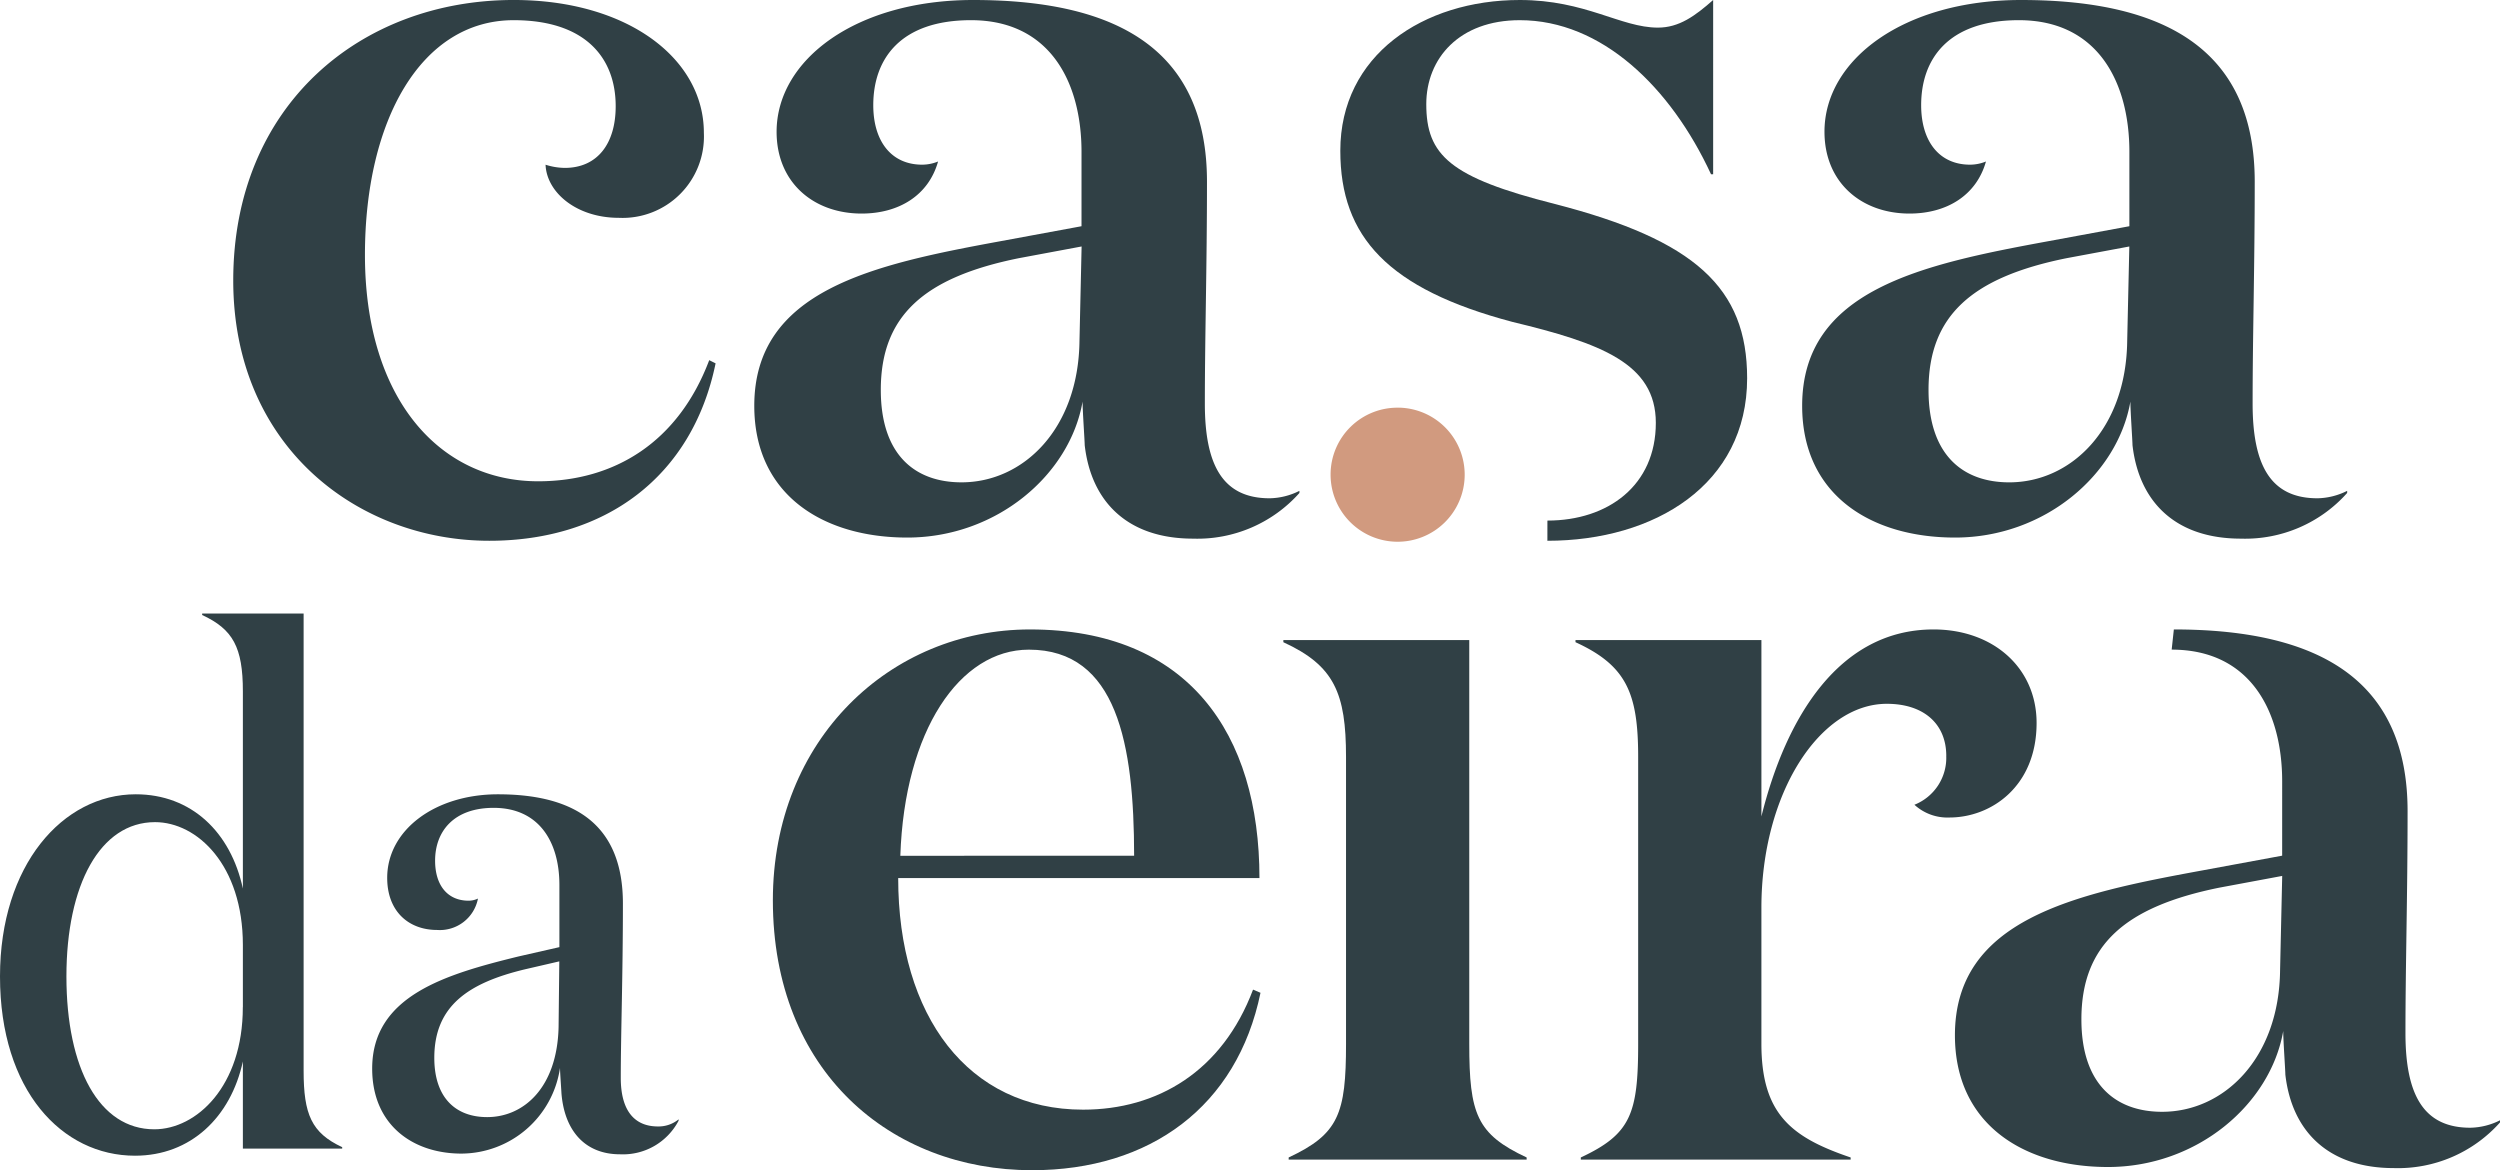
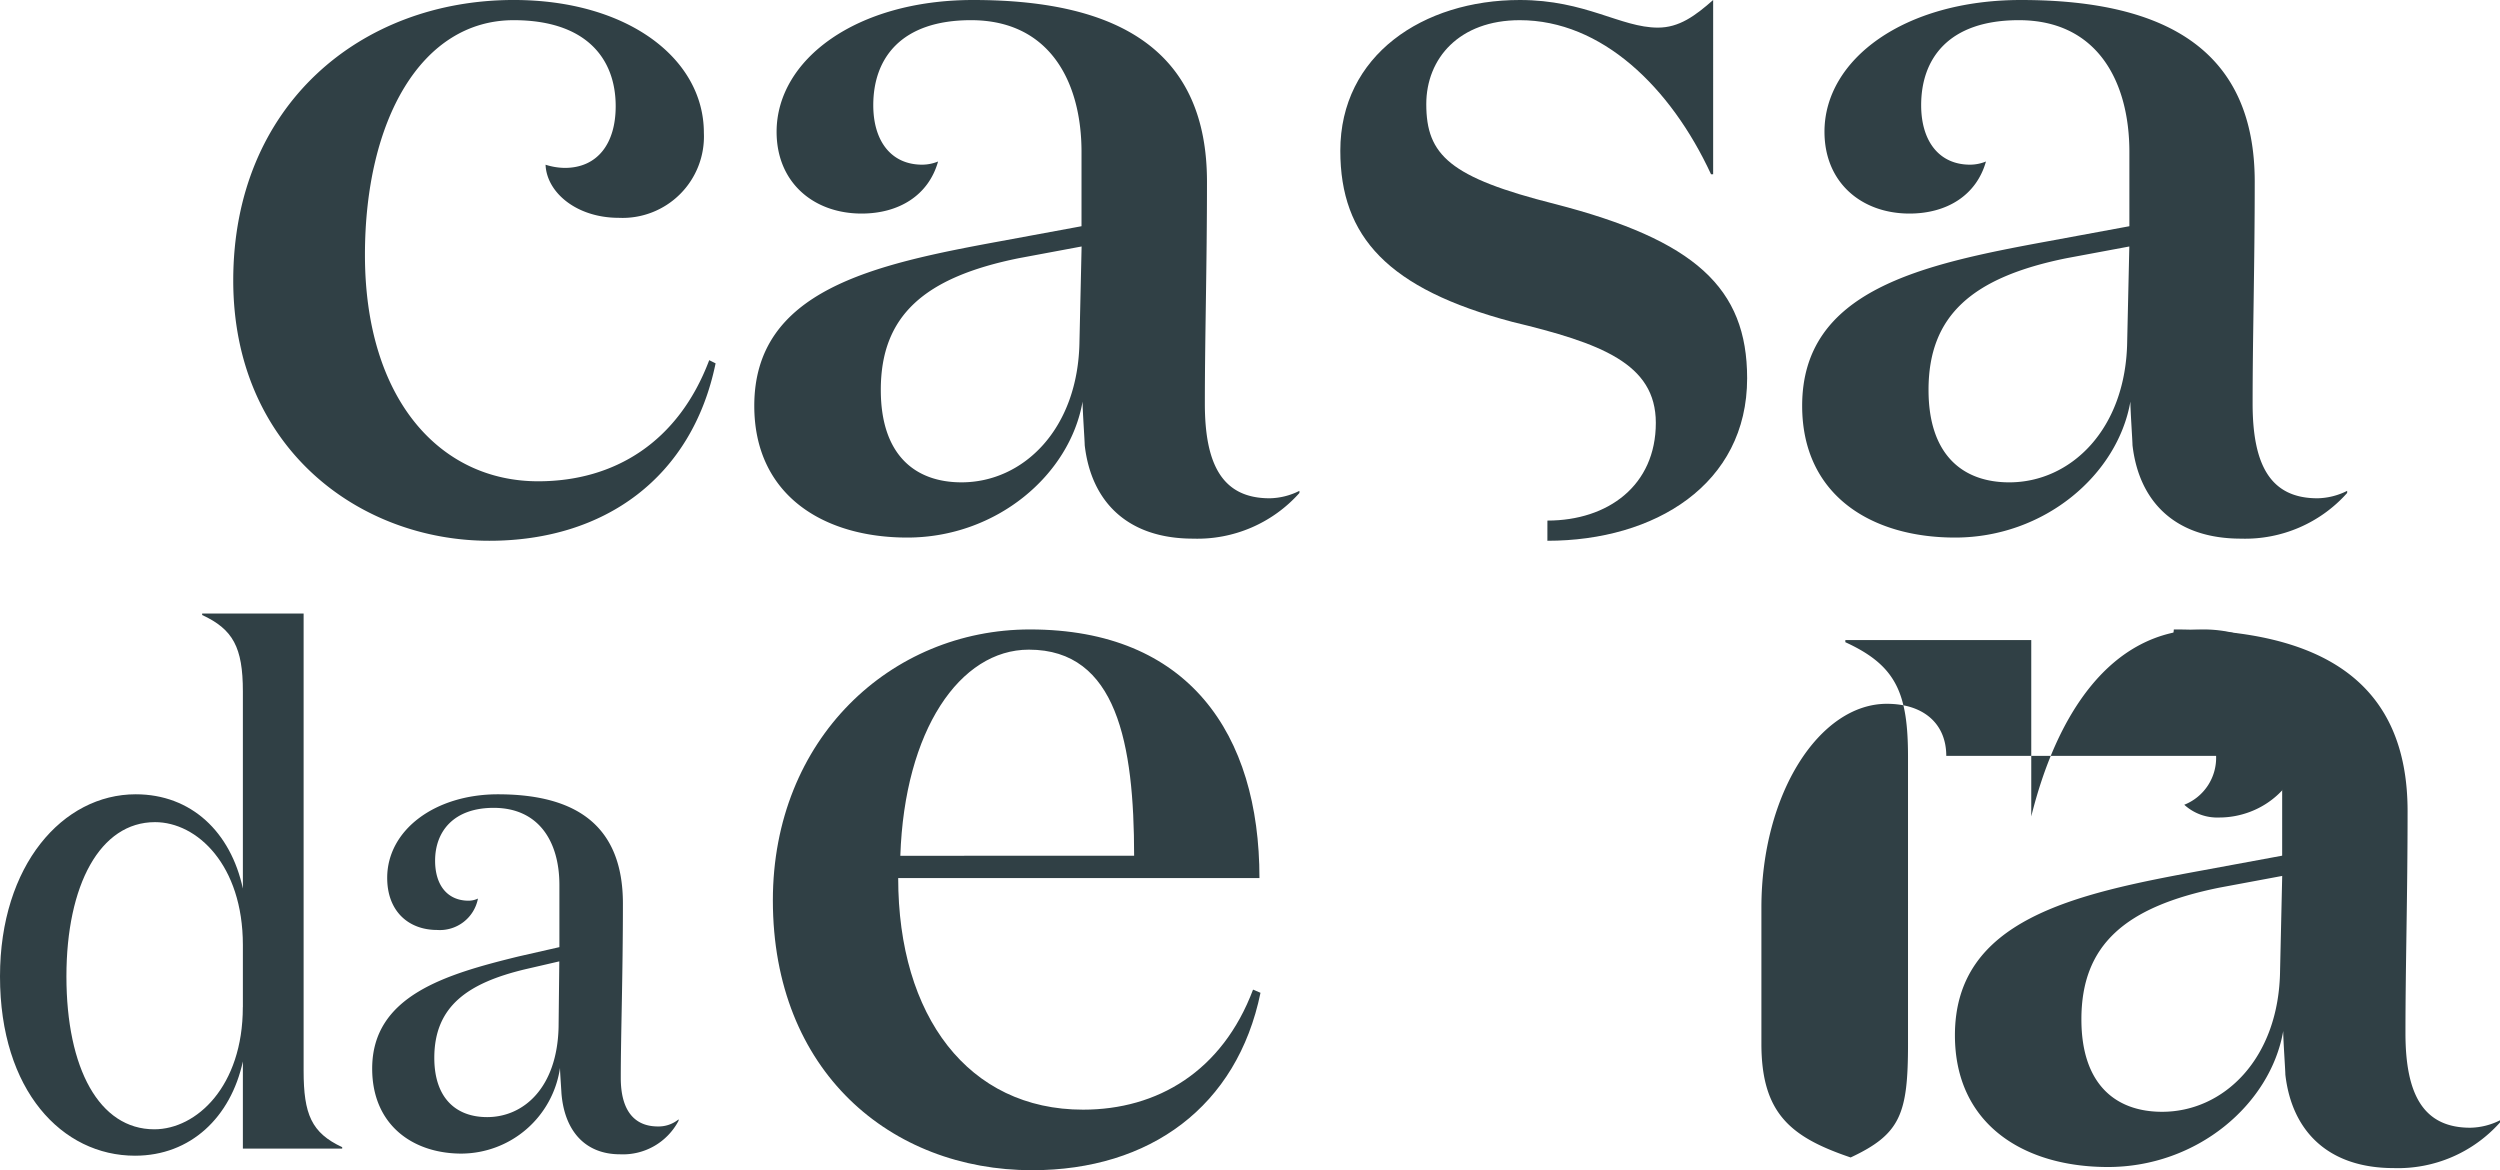
<svg xmlns="http://www.w3.org/2000/svg" width="251.344" height="117.651" viewBox="0 0 251.344 117.651">
  <defs>
    <clipPath id="clip-path">
      <rect id="Rectangle_98" data-name="Rectangle 98" width="251.344" height="117.651" fill="none" />
    </clipPath>
  </defs>
  <g id="Group_103" data-name="Group 103" clip-path="url(#clip-path)">
-     <path id="Path_66" data-name="Path 66" d="M88.763,75.537c0,7.051.748,9.08,5.769,11.429v.214H70.606v-.214c5.02-2.35,5.767-4.379,5.767-11.429V46.7c0-6.41-1.175-9.186-6.3-11.536v-.214H88.763Z" transform="translate(58.953 29.403)" fill="#304045" />
-     <path id="Path_67" data-name="Path 67" d="M123.3,47.079c0-3.2-2.243-5.235-5.981-5.235-6.73,0-12.606,8.973-12.606,20.509V76.025c0,7.051,2.992,9.4,8.973,11.429v.214H86.556v-.214c5.02-2.35,5.767-4.379,5.767-11.429V47.186c0-6.41-1.173-9.186-6.3-11.536v-.214h18.691V53.168c2.458-9.934,7.8-18.8,17.305-18.8,5.981,0,10.361,3.845,10.361,9.4,0,6.41-4.592,9.507-8.759,9.507a4.91,4.91,0,0,1-3.524-1.282,5.075,5.075,0,0,0,3.2-4.913" transform="translate(72.374 28.915)" fill="#304045" />
+     <path id="Path_67" data-name="Path 67" d="M123.3,47.079c0-3.2-2.243-5.235-5.981-5.235-6.73,0-12.606,8.973-12.606,20.509V76.025c0,7.051,2.992,9.4,8.973,11.429v.214v-.214c5.02-2.35,5.767-4.379,5.767-11.429V47.186c0-6.41-1.173-9.186-6.3-11.536v-.214h18.691V53.168c2.458-9.934,7.8-18.8,17.305-18.8,5.981,0,10.361,3.845,10.361,9.4,0,6.41-4.592,9.507-8.759,9.507a4.91,4.91,0,0,1-3.524-1.282,5.075,5.075,0,0,0,3.2-4.913" transform="translate(72.374 28.915)" fill="#304045" />
    <path id="Path_68" data-name="Path 68" d="M128.746,34.368c14.954,0,23.5,5.34,23.5,18.266,0,8.544-.214,15.488-.214,22.323,0,6.2,1.816,9.507,6.517,9.507a6.889,6.889,0,0,0,2.99-.748v.214a13.737,13.737,0,0,1-10.682,4.592c-6.623,0-10.254-3.738-10.9-9.4,0-.429-.214-3.419-.214-4.381-1.283,7.371-8.652,13.672-17.625,13.672-8.437,0-15.381-4.272-15.381-13.245,0-11.643,11.963-14.206,24.781-16.556l8.119-1.5V49.642c0-7.051-3.206-13.245-11.109-13.245Zm4.592,25.956c-9.507,1.922-13.886,5.769-13.886,13.245,0,6.517,3.418,9.293,8.118,9.293,6.194,0,11.75-5.342,11.856-14.206l.214-9.507Z" transform="translate(89.807 28.915)" fill="#304045" />
    <path id="Path_69" data-name="Path 69" d="M91.118,59.362H54.8c0,13.886,7.051,23.286,18.587,23.286,7.476,0,13.992-3.845,17.09-12.07l.748.32c-2.35,11.429-11.109,17.837-22.965,17.837C54.053,88.736,42.2,78.8,42.2,61.605c0-16.235,11.856-27.237,25.849-27.237,15.915,0,23.072,10.468,23.072,24.994m-12.6-2.243C78.514,45.9,76.805,36.4,67.939,36.4c-6.944,0-12.5,8.118-12.924,20.723Z" transform="translate(35.502 28.915)" fill="#304045" />
    <path id="Path_70" data-name="Path 70" d="M25.978,25.635c0,14.42,7.478,22.752,17.412,22.752,7.689,0,14.1-3.952,17.2-12.177l.641.32c-2.35,11.429-11.109,17.837-22.75,17.837-13.14,0-25.744-9.4-25.744-26.169,0-17.624,12.818-28.2,28.2-28.2C52.362,0,60.052,5.874,60.052,13.352A8.183,8.183,0,0,1,51.506,21.9c-4.272,0-7.262-2.563-7.369-5.34a6.573,6.573,0,0,0,1.922.32c3.311,0,5.128-2.456,5.128-6.2,0-4.913-3.1-8.651-10.254-8.651-9.293,0-14.955,10.041-14.955,23.606" transform="translate(10.713 0)" fill="#304045" />
    <path id="Path_71" data-name="Path 71" d="M94.006,52.338c6.088,0,10.9-3.524,10.9-9.827,0-5.981-5.555-8.012-14.421-10.148-12.5-3.311-17.3-8.546-17.3-17.2C73.177,5.554,81.507,0,91.228,0c6.623,0,10.149,2.777,13.887,2.777,2.136,0,3.738-1.175,5.554-2.777V17.517h-.214c-4.058-8.759-11-15.488-19.227-15.488-6.087,0-9.4,3.845-9.4,8.439,0,5.126,2.35,7.369,12.924,10.039,14.1,3.633,19.334,8.439,19.334,17.519,0,10.682-9.293,16.342-20.082,16.342" transform="translate(61.567 0)" fill="#304045" />
    <path id="Path_72" data-name="Path 72" d="M153.191,49.562a13.733,13.733,0,0,1-10.68,4.592c-6.623,0-10.254-3.738-10.9-9.4,0-.429-.212-3.419-.212-4.381-1.285,7.371-8.654,13.672-17.627,13.672C105.34,54.047,98.4,49.775,98.4,40.8c0-11.643,11.963-14.206,24.781-16.556l8.117-1.5V15.274c0-7.051-3.206-13.245-11.109-13.245-7.051,0-9.825,3.845-9.825,8.546,0,3.631,1.816,5.981,4.915,5.981a4.276,4.276,0,0,0,1.6-.32c-.961,3.418-3.952,5.235-7.689,5.235-4.808,0-8.546-3.1-8.546-8.225C100.639,5.981,108.65,0,120.4,0c14.954,0,23.5,5.34,23.5,18.266,0,8.544-.212,15.488-.212,22.323,0,6.2,1.816,9.507,6.517,9.507a6.888,6.888,0,0,0,2.989-.748Zm-28.2-23.606c-9.509,1.922-13.886,5.769-13.886,13.245,0,6.517,3.418,9.293,8.118,9.293,6.194,0,11.75-5.342,11.855-14.206l.214-9.507Z" transform="translate(82.785 0)" fill="#304045" />
    <path id="Path_73" data-name="Path 73" d="M95.986,49.562A13.737,13.737,0,0,1,85.3,54.154c-6.623,0-10.254-3.738-10.9-9.4,0-.429-.214-3.419-.214-4.381-1.283,7.371-8.652,13.672-17.625,13.672-8.437,0-15.381-4.272-15.381-13.245,0-11.643,11.963-14.206,24.781-16.556l8.118-1.5V15.274c0-7.051-3.206-13.245-11.109-13.245-7.051,0-9.827,3.845-9.827,8.546,0,3.631,1.816,5.981,4.915,5.981a4.276,4.276,0,0,0,1.6-.32c-.961,3.418-3.952,5.235-7.689,5.235-4.808,0-8.546-3.1-8.546-8.225C43.432,5.981,51.443,0,63.193,0c14.954,0,23.5,5.34,23.5,18.266,0,8.544-.214,15.488-.214,22.323,0,6.2,1.816,9.507,6.517,9.507a6.889,6.889,0,0,0,2.99-.748Zm-28.2-23.606C58.279,27.878,53.9,31.725,53.9,39.2c0,6.517,3.418,9.293,8.118,9.293,6.194,0,11.75-5.342,11.856-14.206l.214-9.507Z" transform="translate(34.654 0)" fill="#304045" />
    <path id="Path_74" data-name="Path 74" d="M24.418,41.329c0-4.452-1.005-6.25-4.093-7.684V33.5h10.2V79.463c0,4.381.79,6.246,3.878,7.684v.144H24.418V78.529c-1.221,5.6-5.242,9.477-10.846,9.477C6.25,88.007,0,81.472,0,69.982,0,58.779,6.321,51.67,13.644,51.67c5.6,0,9.553,3.806,10.774,9.479Zm0,31.741V66.822c0-8.043-4.6-12.352-8.833-12.352-5.53,0-8.907,6.319-8.907,15.511,0,9.264,3.305,15.37,8.835,15.37,4.237,0,8.9-4.311,8.9-12.282" transform="translate(0 28.186)" fill="#304045" />
    <path id="Path_75" data-name="Path 75" d="M51.128,76.188a6.312,6.312,0,0,1-5.889,3.375c-3.521,0-5.6-2.37-5.89-6.176,0-.144-.142-2.083-.142-2.513A10.066,10.066,0,0,1,29.3,79.493c-4.883,0-8.977-2.874-8.977-8.548,0-7.327,7.4-9.481,14.722-11.275l4.1-.934v-6.25c0-4.379-2.084-7.754-6.609-7.754-4.02,0-5.887,2.37-5.887,5.312,0,2.442,1.219,4.023,3.375,4.023a2.218,2.218,0,0,0,.934-.215,3.9,3.9,0,0,1-4.1,3.158c-2.871,0-5.025-1.865-5.025-5.24,0-4.811,4.811-8.4,11.131-8.4,7.971,0,12.567,3.232,12.567,10.987,0,7.255-.215,13.215-.215,17.524,0,3.375,1.436,4.883,3.734,4.883a3.17,3.17,0,0,0,2.083-.718ZM35.689,60.964c-5.673,1.364-9.12,3.662-9.12,8.9,0,4.021,2.154,5.96,5.314,5.96,3.662,0,7.038-2.944,7.181-9.048l.072-6.609Z" transform="translate(17.095 36.487)" fill="#304045" />
-     <path id="Path_76" data-name="Path 76" d="M79.575,22.259A6.741,6.741,0,1,1,72.65,29a6.721,6.721,0,0,1,6.925-6.737" transform="translate(61.124 18.727)" fill="#d19a7f" />
  </g>
</svg>